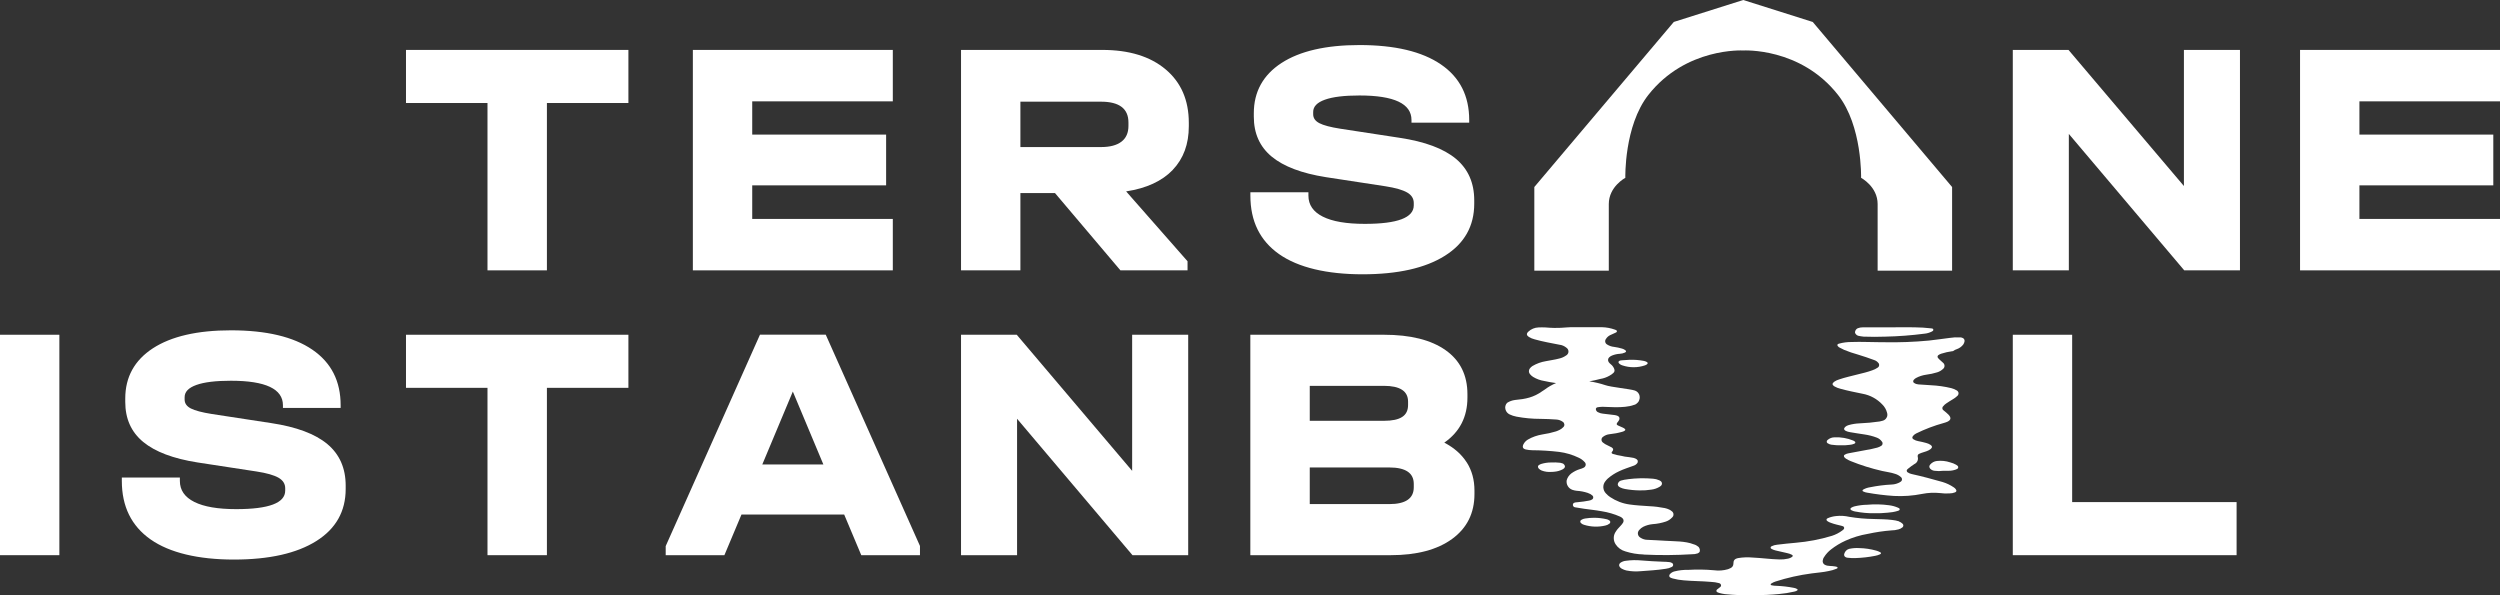
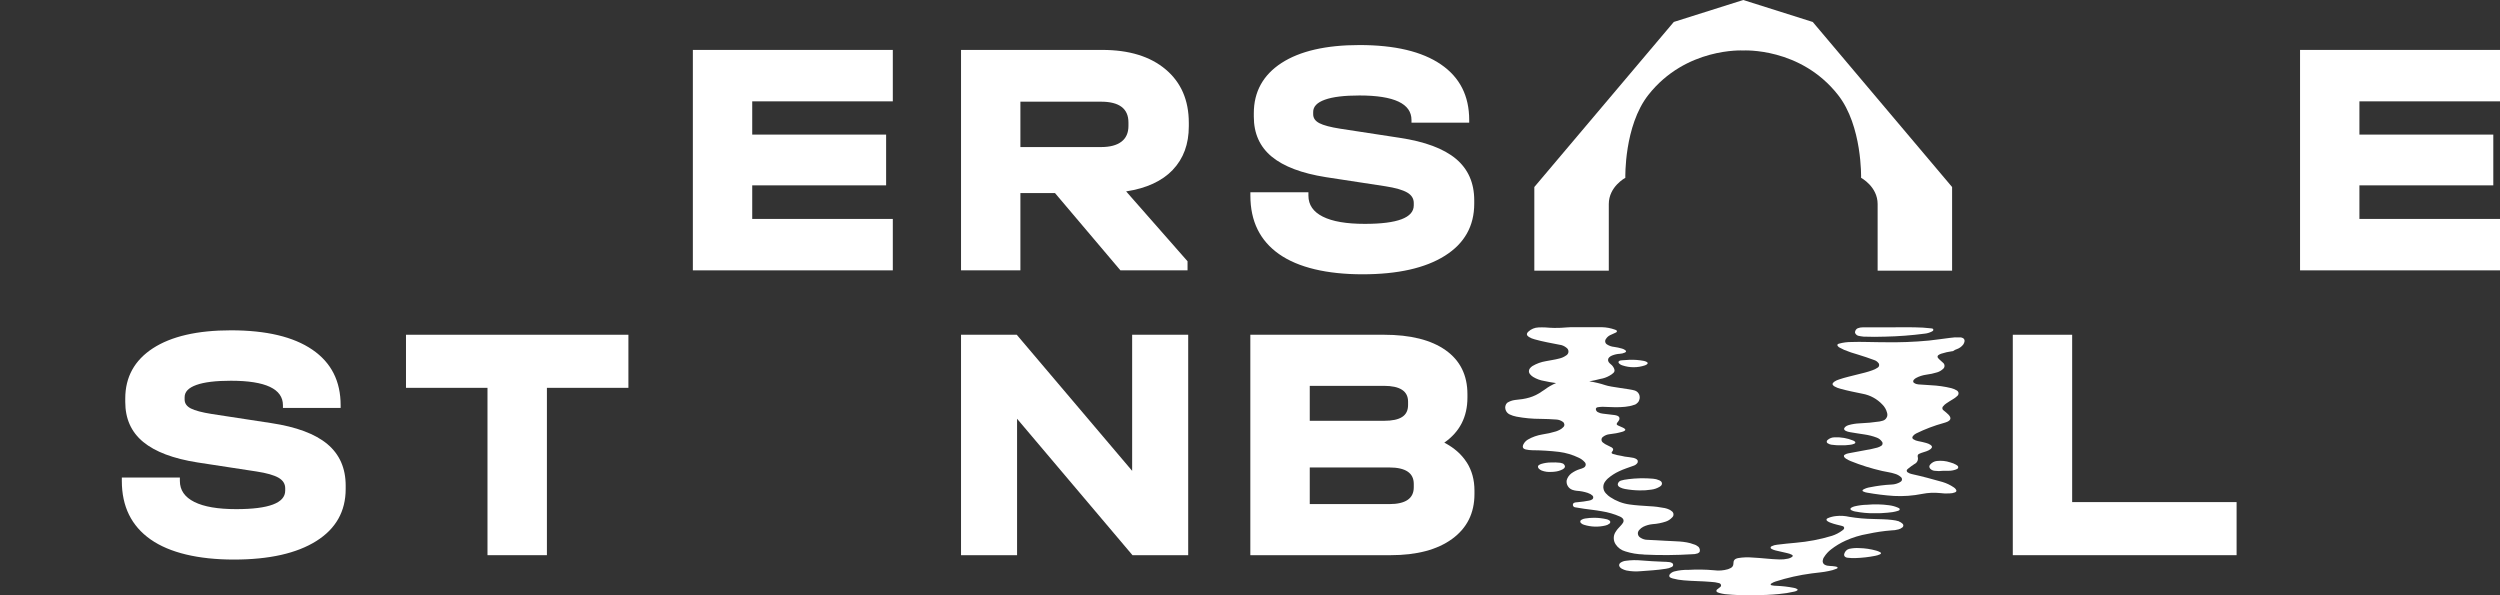
<svg xmlns="http://www.w3.org/2000/svg" width="840" height="200" viewBox="0 0 840 200" fill="none">
  <rect x="0" y="0" width="840" height="200" fill="#333333" stroke="none" />
-   <path d="M136.414 34.611V16.774H211.145V34.611H183.762V90.84H163.797V34.611H136.414Z" fill="white" />
  <path d="M299.984 16.774V34.053H252.747V45.224H297.735V62.279H252.747V73.562H299.984V90.84H232.801V16.774H299.984Z" fill="white" />
  <path d="M379.16 41.165C379.16 36.492 376.074 34.164 369.921 34.164H342.854V49.413H369.921C372.932 49.413 375.219 48.818 376.799 47.607C378.379 46.397 379.16 44.628 379.16 42.301V41.165ZM394.05 57.084C390.444 60.845 385.22 63.266 378.379 64.308L399.014 87.787V90.84H376.464L354.472 64.867H342.854V90.84H322.907V16.774H370.367C379.383 16.774 386.484 18.953 391.671 23.328C396.857 27.704 399.441 33.68 399.441 41.277V42.413C399.441 48.426 397.638 53.323 394.032 57.084" fill="white" />
  <path d="M429.777 85.386C423.345 80.861 420.129 74.326 420.129 65.743V64.607H439.63V65.743C439.63 68.834 441.247 71.18 444.482 72.799C447.716 74.419 452.401 75.22 458.573 75.22C469.541 75.22 475.025 73.153 475.025 69.001V68.219C475.025 66.711 474.281 65.519 472.775 64.663C471.269 63.806 468.834 63.099 465.451 62.578L445.504 59.524C437.38 58.239 431.32 55.949 427.305 52.635C423.289 49.321 421.281 44.852 421.281 39.192V38.056C421.281 30.832 424.386 25.209 430.576 21.169C436.785 17.148 445.523 15.137 456.788 15.137C468.667 15.137 477.776 17.297 484.134 21.635C490.491 25.973 493.652 32.192 493.652 40.328V41.222H474.262V40.328C474.262 34.836 468.444 32.08 456.788 32.08C451.676 32.08 447.809 32.545 445.169 33.495C442.53 34.444 441.228 35.804 441.228 37.61V38.392C441.228 39.676 441.916 40.663 443.31 41.389C444.705 42.115 447.047 42.73 450.356 43.251L470.303 46.305C478.798 47.589 485.082 49.935 489.19 53.361C493.28 56.787 495.343 61.442 495.343 67.307V68.442C495.343 75.965 492.053 81.811 485.472 85.944C478.891 90.078 469.671 92.163 457.792 92.163C445.913 92.163 436.209 89.91 429.777 85.386Z" fill="white" />
-   <path d="M752.628 16.774V90.84H733.908L695.13 45.001V90.84H676.298V16.774H695.018L733.796 62.502V16.774H752.628Z" fill="white" />
  <path d="M840 16.774V34.053H792.763V45.224H837.751V62.279H792.763V73.562H840V90.84H772.816V16.774H840Z" fill="white" />
  <path d="M609.059 7.373L585.728 0L562.398 7.373L515.533 62.839V90.953H540.555V68.555C540.555 62.69 546.113 59.748 546.113 59.748C546.113 59.748 545.649 42.339 553.847 31.894C566.488 15.826 585.71 16.962 585.71 16.962C585.71 16.962 604.932 15.807 617.573 31.894C625.771 42.321 625.325 59.748 625.325 59.748C625.325 59.748 630.883 62.69 630.883 68.555V90.953H655.905V62.839L609.077 7.373H609.059Z" fill="white" />
-   <path d="M19.947 112.476H0V186.541H19.947V112.476Z" fill="white" />
  <path d="M50.582 181.236C44.15 176.711 40.934 170.176 40.934 161.593V160.457H60.435V161.593C60.435 164.684 62.052 167.03 65.287 168.649C68.521 170.269 73.206 171.07 79.378 171.07C90.346 171.07 95.83 169.003 95.83 164.851V164.069C95.83 162.561 95.086 161.388 93.58 160.513C92.075 159.656 89.639 158.949 86.256 158.428L66.309 155.374C58.185 154.089 52.125 151.799 48.11 148.485C44.094 145.171 42.087 140.703 42.087 135.042V133.907C42.087 126.683 45.191 121.06 51.382 117.019C57.591 112.998 66.328 110.987 77.593 110.987C89.472 110.987 98.581 113.147 104.939 117.485C111.297 121.823 114.457 128.042 114.457 136.178V137.072H95.068V136.178C95.068 130.686 89.249 127.93 77.593 127.93C72.481 127.93 68.614 128.395 65.975 129.345C63.335 130.295 62.033 131.654 62.033 133.46V134.242C62.033 135.526 62.721 136.513 64.116 137.239C65.51 137.947 67.852 138.58 71.161 139.101L91.108 142.155C99.603 143.439 105.887 145.785 109.995 149.211C114.085 152.637 116.148 157.292 116.148 163.157V164.293C116.148 171.815 112.858 177.661 106.277 181.794C99.697 185.928 90.476 188.013 78.597 188.013C66.718 188.013 57.014 185.76 50.582 181.236Z" fill="white" />
-   <path d="M276.654 156.063L266.392 131.56L256.13 156.063H276.654ZM309.111 183.488V186.542H289.388L283.643 172.876H249.141L243.396 186.542H223.673V183.488L255.35 112.458H277.453L309.13 183.488H309.111Z" fill="white" />
  <path d="M399.234 112.476V186.541H380.514L341.735 140.702V186.541H322.904V112.476H341.624L380.402 158.203V112.476H399.234Z" fill="white" />
  <path d="M475.026 162.598C475.026 158.911 472.274 157.068 466.79 157.068H440.077V169.375H466.79C472.274 169.375 475.026 167.494 475.026 163.733V162.598ZM440.077 129.642V141.391H464.987C467.776 141.391 469.82 140.962 471.14 140.087C472.46 139.231 473.111 137.89 473.111 136.084V134.949C473.111 131.411 470.397 129.642 464.987 129.642H440.077ZM492.835 155.373C494.563 158.092 495.419 161.238 495.419 164.85V165.986C495.419 172.391 492.928 177.418 487.927 181.067C482.926 184.717 476.029 186.541 467.236 186.541H420.111V112.476H464.987C473.929 112.476 480.844 114.207 485.733 117.67C490.622 121.133 493.058 126.067 493.058 132.454V133.589C493.058 140.069 490.474 145.114 485.287 148.726C488.596 150.458 491.106 152.674 492.835 155.392" fill="white" />
  <path d="M696.245 112.476V168.705H751.494V186.541H676.298V112.476H696.245Z" fill="white" />
  <path d="M136.414 130.312V112.476H211.145V130.312H183.762V186.541H163.797V130.312H136.414Z" fill="white" />
  <path d="M658.582 113.37C657.429 113.295 656.258 113.351 655.106 113.537C652.782 113.835 650.44 114.17 648.097 114.431C643.171 114.897 638.226 115.083 633.281 114.99H632.315C628.894 114.99 625.474 114.785 622.034 114.915C620.677 114.915 619.32 115.083 618.019 115.437C617.759 115.511 617.443 115.548 617.368 115.865C617.294 116.163 617.61 116.386 617.815 116.609C617.87 116.647 617.926 116.684 617.982 116.721C618.521 117 619.041 117.28 619.599 117.54C621.124 118.173 622.685 118.695 624.284 119.142C626.124 119.719 627.946 120.296 629.749 120.985C630.251 121.152 630.716 121.45 631.051 121.86C631.181 121.972 631.274 122.121 631.329 122.27C631.385 122.419 631.404 122.586 631.385 122.754C631.385 122.921 631.311 123.07 631.218 123.219C631.125 123.35 630.995 123.48 630.846 123.554C630.307 123.927 629.731 124.206 629.117 124.411C627.5 125.007 625.845 125.398 624.228 125.789C622.127 126.347 620.008 126.775 617.963 127.483C617.387 127.65 616.829 127.911 616.327 128.246C615.528 128.823 615.547 129.345 616.402 129.847C617.034 130.201 617.703 130.462 618.409 130.629C620.863 131.318 623.354 131.784 625.827 132.305C628.392 132.771 630.735 134.055 632.519 135.973C633.244 136.699 633.765 137.612 634.025 138.598C634.118 138.878 634.174 139.157 634.155 139.455C634.155 139.753 634.062 140.032 633.913 140.293C633.783 140.553 633.597 140.777 633.374 140.963C633.151 141.149 632.891 141.279 632.612 141.354C632.259 141.466 631.924 141.559 631.571 141.615C629.322 141.95 627.054 142.155 624.786 142.248C623.559 142.304 622.332 142.49 621.161 142.825C620.715 142.937 620.306 143.16 619.971 143.458C619.45 143.979 619.525 144.445 620.175 144.78C620.622 144.985 621.105 145.134 621.607 145.208C623.206 145.525 624.823 145.692 626.422 145.971C627.853 146.176 629.266 146.53 630.623 147.051C631.311 147.312 631.906 147.777 632.315 148.373C632.408 148.485 632.482 148.597 632.519 148.746C632.556 148.876 632.556 149.025 632.538 149.174C632.519 149.304 632.445 149.453 632.37 149.565C632.277 149.677 632.166 149.77 632.054 149.826C631.645 150.086 631.218 150.272 630.753 150.403C629.489 150.738 628.206 151.017 626.924 151.222L621.142 152.302C620.715 152.358 620.306 152.507 619.915 152.73C619.822 152.767 619.729 152.823 619.674 152.898C619.599 152.972 619.562 153.065 619.562 153.177C619.562 153.27 619.562 153.382 619.599 153.475C619.636 153.568 619.692 153.642 619.785 153.717C619.952 153.903 620.157 154.052 620.361 154.182C620.808 154.462 621.291 154.704 621.774 154.908C625.213 156.305 628.764 157.403 632.389 158.241C633.839 158.576 635.326 158.725 636.739 159.209C637.464 159.414 638.133 159.787 638.691 160.289C638.821 160.382 638.914 160.513 638.988 160.662C639.044 160.811 639.081 160.978 639.063 161.127C639.063 161.295 639.007 161.444 638.914 161.574C638.821 161.704 638.71 161.816 638.561 161.891C638.338 162.058 638.096 162.188 637.854 162.282C637.148 162.598 636.386 162.766 635.624 162.803C633.188 162.915 630.753 163.231 628.355 163.715C627.574 163.827 626.831 164.069 626.143 164.441C625.994 164.534 625.808 164.628 625.808 164.832C625.808 165.056 626.031 165.13 626.18 165.186C626.533 165.354 626.905 165.465 627.277 165.521C630.27 166.061 633.3 166.434 636.33 166.638C639.527 166.806 642.725 166.582 645.867 165.949C647.837 165.558 649.863 165.465 651.853 165.67C652.912 165.819 653.99 165.856 655.069 165.782C655.701 165.782 656.314 165.67 656.909 165.428C657.392 165.205 657.485 164.888 657.188 164.46C657.02 164.181 656.779 163.939 656.5 163.771C655.329 162.97 654.046 162.356 652.67 161.946C649.269 160.978 645.829 160.047 642.353 159.284C641.87 159.191 641.424 159.005 641.015 158.725C640.922 158.669 640.829 158.614 640.773 158.521C640.717 158.427 640.68 158.334 640.661 158.223C640.661 158.111 640.661 157.999 640.717 157.906C640.754 157.813 640.829 157.72 640.922 157.664C640.996 157.571 641.089 157.497 641.182 157.422C641.833 156.882 642.52 156.398 643.227 155.933C643.673 155.728 644.045 155.374 644.249 154.927C644.454 154.48 644.491 153.978 644.361 153.512C644.286 153.289 644.324 153.065 644.417 152.86C644.528 152.656 644.695 152.507 644.919 152.451C645.142 152.339 645.365 152.246 645.588 152.172C646.145 151.985 646.722 151.818 647.261 151.632C647.8 151.464 648.283 151.185 648.729 150.85C649.287 150.384 649.269 149.881 648.674 149.49C648.228 149.192 647.726 148.969 647.205 148.839C646.331 148.578 645.439 148.41 644.547 148.224C643.97 148.131 643.431 147.926 642.929 147.61C642.446 147.312 642.427 146.921 642.781 146.474C643.078 146.12 643.431 145.841 643.84 145.636C646.796 144.184 649.882 143.011 653.061 142.136C653.47 142.024 653.879 141.894 654.269 141.726C655.533 141.149 655.682 140.386 654.715 139.343C654.195 138.822 653.619 138.338 653.042 137.891C652.931 137.816 652.838 137.723 652.763 137.63C652.689 137.518 652.652 137.388 652.633 137.258C652.633 137.127 652.633 136.997 652.67 136.867C652.708 136.736 652.782 136.625 652.875 136.55C653.172 136.159 653.526 135.824 653.935 135.563C654.66 135.079 655.422 134.577 656.165 134.148C656.686 133.851 657.169 133.497 657.597 133.087C657.764 132.975 657.876 132.808 657.969 132.622C658.043 132.436 658.08 132.231 658.062 132.045C658.043 131.84 657.969 131.654 657.838 131.505C657.727 131.337 657.56 131.225 657.374 131.132C656.835 130.816 656.258 130.574 655.663 130.425C653.396 129.866 651.09 129.55 648.767 129.438C647.354 129.345 645.96 129.27 644.565 129.159C644.082 129.121 643.599 128.972 643.19 128.693C643.097 128.637 643.004 128.581 642.948 128.488C642.874 128.395 642.836 128.302 642.836 128.19C642.836 128.079 642.836 127.967 642.874 127.874C642.911 127.781 642.967 127.688 643.041 127.613C643.245 127.371 643.487 127.185 643.766 127.017C644.826 126.44 645.997 126.068 647.187 125.9C648.451 125.751 649.678 125.472 650.904 125.1C651.629 124.876 652.299 124.485 652.856 123.964C653.024 123.834 653.135 123.685 653.228 123.498C653.321 123.312 653.358 123.126 653.358 122.921C653.358 122.716 653.321 122.53 653.228 122.344C653.135 122.158 653.024 122.009 652.856 121.879C652.522 121.543 652.131 121.246 651.76 120.892C651.537 120.706 651.351 120.482 651.165 120.259C651.109 120.184 651.053 120.11 651.035 120.017C651.016 119.924 650.997 119.831 651.035 119.737C651.035 119.644 651.09 119.551 651.146 119.477C651.202 119.402 651.258 119.328 651.351 119.291C651.629 119.104 651.927 118.937 652.243 118.844C653.451 118.453 654.697 118.173 655.961 118.006C656.072 118.006 656.221 118.006 656.296 117.931C656.649 117.652 657.058 117.447 657.485 117.317C658.34 117.019 659.084 116.498 659.642 115.772C660.497 114.431 660.125 113.519 658.712 113.351" fill="white" />
  <path d="M552.322 186.337C557.713 186.597 563.123 186.56 568.495 186.225C569.164 186.243 569.815 186.15 570.447 185.927C570.726 185.797 571.098 185.573 571.135 185.201C571.209 184.884 571.154 184.568 571.023 184.27C570.949 184.046 570.8 183.842 570.633 183.693C570.187 183.32 569.666 183.041 569.09 182.892C566.227 181.756 562.584 181.905 559.553 181.7C557.546 181.551 555.538 181.496 553.549 181.384C552.712 181.384 551.894 181.123 551.188 180.658C550.965 180.527 550.76 180.36 550.612 180.136C550.463 179.913 550.37 179.671 550.333 179.41C550.296 179.15 550.333 178.889 550.426 178.647C550.519 178.405 550.668 178.181 550.853 177.995C551.207 177.586 551.634 177.269 552.118 177.008C553.103 176.524 554.162 176.226 555.259 176.115C556.784 176.022 558.289 175.724 559.739 175.24C560.52 174.979 561.208 174.514 561.784 173.918C561.952 173.787 562.082 173.601 562.175 173.415C562.268 173.21 562.305 173.005 562.286 172.782C562.286 172.559 562.212 172.354 562.1 172.168C561.989 171.981 561.84 171.832 561.654 171.721C561.412 171.516 561.152 171.348 560.873 171.218C560.39 170.995 559.907 170.827 559.386 170.715C557.676 170.38 555.928 170.157 554.181 170.082C551.969 169.933 549.738 169.822 547.544 169.505C545.202 169.189 542.971 168.332 541.001 167.01C540.499 166.675 540.016 166.265 539.607 165.8C539.067 165.26 538.77 164.552 538.714 163.789C538.677 163.026 538.919 162.3 539.402 161.704C539.644 161.369 539.923 161.071 540.22 160.791C541.354 159.805 542.637 158.985 543.994 158.352C545.555 157.608 547.228 157.086 548.864 156.491C549.348 156.342 549.775 156.062 550.091 155.653C550.166 155.56 550.24 155.448 550.259 155.318C550.296 155.206 550.296 155.075 550.296 154.945C550.296 154.815 550.24 154.703 550.184 154.591C550.11 154.48 550.035 154.387 549.924 154.312C549.608 154.089 549.255 153.94 548.864 153.847C547.879 153.642 546.912 153.549 545.927 153.418L544.812 153.176C543.845 153.027 542.878 152.823 541.93 152.525C541.41 152.32 541.373 152.096 541.726 151.687C542.098 151.259 542.191 150.756 541.559 150.346C541.038 150.048 540.517 149.788 539.96 149.546C539.476 149.341 539.012 149.062 538.603 148.708C538.435 148.596 538.324 148.447 538.231 148.28C538.138 148.112 538.101 147.907 538.101 147.721C538.101 147.516 538.157 147.33 538.25 147.162C538.342 146.995 538.491 146.846 538.64 146.753C539.272 146.269 540.016 145.971 540.796 145.896C542.246 145.747 543.678 145.487 545.091 145.077C545.388 145.003 545.685 144.872 545.927 144.686C545.983 144.649 546.02 144.612 546.057 144.556C546.094 144.5 546.094 144.444 546.094 144.388C546.094 144.332 546.094 144.277 546.057 144.221C546.039 144.165 545.983 144.128 545.927 144.09C545.723 143.904 545.481 143.755 545.239 143.662C544.719 143.42 544.18 143.215 543.641 142.955C543.12 142.694 543.101 142.452 543.417 141.986C543.641 141.726 543.845 141.446 544.012 141.149C544.087 141.018 544.124 140.888 544.142 140.758C544.142 140.627 544.142 140.478 544.105 140.348C544.068 140.218 543.994 140.087 543.901 139.994C543.808 139.901 543.696 139.808 543.566 139.752C543.213 139.603 542.841 139.491 542.469 139.454L538.566 138.989C538.305 138.952 538.045 138.896 537.766 138.84C537.655 138.784 537.543 138.747 537.432 138.709C537.246 138.654 537.06 138.579 536.892 138.486C536.688 138.393 536.502 138.244 536.391 138.039C536.26 137.853 536.205 137.63 536.205 137.388C536.372 136.792 536.744 136.792 538.417 136.68C539.198 136.624 545.667 137.332 548.957 136.066C549.385 135.991 549.775 135.768 550.073 135.451C550.426 135.191 550.668 134.818 550.779 134.409C550.909 134.092 550.965 133.757 550.946 133.44C550.946 133.105 550.853 132.77 550.723 132.472C550.575 132.174 550.37 131.895 550.128 131.69C549.868 131.467 549.589 131.299 549.255 131.206C547.786 130.703 541.168 130.07 539.346 129.4C537.599 128.823 535.814 128.395 533.992 128.134C535.219 127.911 536.428 127.669 537.729 127.315C538.789 127.147 539.792 126.793 540.722 126.272C541.261 125.993 541.763 125.639 542.191 125.211C542.73 124.615 542.432 123.889 542.023 123.256C541.8 122.902 541.521 122.604 541.187 122.362C540.926 122.157 540.703 121.915 540.517 121.655C540.35 121.413 540.276 121.115 540.313 120.817C540.35 120.519 540.48 120.24 540.703 120.053C540.982 119.793 541.317 119.569 541.689 119.439C542.488 119.122 543.362 118.918 544.217 118.88C544.83 118.843 545.444 118.713 546.001 118.452C546.466 118.21 546.485 117.894 546.001 117.596C545.704 117.391 545.369 117.223 545.016 117.13C544.142 116.87 543.232 116.683 542.321 116.553C541.484 116.479 540.685 116.199 539.96 115.734C539.811 115.641 539.681 115.529 539.569 115.38C539.458 115.231 539.402 115.064 539.365 114.896C539.328 114.728 539.328 114.542 539.365 114.375C539.402 114.207 539.476 114.04 539.588 113.909C539.923 113.351 540.425 112.885 541.019 112.606C541.54 112.345 542.079 112.14 542.618 111.88C542.878 111.749 543.287 111.656 543.287 111.303C543.287 110.949 542.86 110.837 542.581 110.744C541.224 110.26 539.774 109.981 538.324 109.943H528.564C527.914 109.943 527.263 109.943 526.612 109.999C525.162 110.13 523.712 110.204 522.262 110.185C521.203 110.185 520.143 110.074 519.232 110.018C518.47 109.981 517.708 109.981 516.946 110.018C515.663 110.055 514.455 110.558 513.525 111.433C512.819 112.103 512.893 112.68 513.692 113.202C514.306 113.574 514.956 113.853 515.644 114.021C518.396 114.803 521.184 115.268 523.973 115.827C524.828 115.92 525.627 116.274 526.296 116.814C526.519 116.963 526.705 117.167 526.835 117.41C526.965 117.652 527.021 117.931 527.003 118.192C527.003 118.471 526.91 118.731 526.742 118.955C526.594 119.178 526.389 119.365 526.129 119.495C525.46 119.96 524.716 120.277 523.917 120.463C522.43 120.873 520.905 121.04 519.399 121.357C517.819 121.617 516.314 122.157 514.919 122.977C514.566 123.2 514.269 123.479 514.027 123.796C513.823 124.056 513.711 124.392 513.711 124.727C513.711 125.062 513.823 125.397 514.027 125.658C514.343 126.049 514.715 126.384 515.124 126.644C516.295 127.352 517.578 127.817 518.935 128.022C520.106 128.283 521.5 128.544 522.839 128.711C521.444 129.288 520.143 130.052 518.935 130.964C518.693 131.094 518.47 131.243 518.247 131.411C515.31 133.533 512.596 134.073 509.082 134.39C508.115 134.502 507.186 134.837 506.387 135.358C506.108 135.637 505.903 136.01 505.81 136.401C505.717 136.792 505.717 137.201 505.847 137.592C505.94 137.946 506.108 138.281 506.349 138.561C506.591 138.84 506.888 139.082 507.205 139.231C507.948 139.585 508.729 139.845 509.547 139.994C512.205 140.497 514.901 140.739 517.596 140.739C519.381 140.795 521.147 140.795 522.913 140.962C523.712 141 524.493 141.279 525.144 141.763C525.274 141.856 525.404 141.986 525.478 142.135C525.553 142.284 525.608 142.452 525.627 142.619C525.627 142.787 525.627 142.955 525.553 143.104C525.497 143.252 525.404 143.401 525.274 143.513C524.939 143.867 524.549 144.165 524.121 144.388C523.694 144.612 523.266 144.798 522.82 144.947C521.314 145.412 519.79 145.747 518.247 145.971C516.537 146.25 514.864 146.827 513.358 147.702C512.744 148.075 512.242 148.596 511.908 149.211C511.424 150.179 511.648 150.756 512.633 151.017C513.358 151.184 514.101 151.259 514.845 151.277C517.857 151.296 520.868 151.482 523.861 151.836C526.148 152.134 528.36 152.785 530.442 153.791C531.185 154.126 531.855 154.61 532.394 155.206C532.542 155.336 532.654 155.504 532.728 155.69C532.803 155.876 532.821 156.081 532.784 156.267C532.747 156.472 532.673 156.639 532.542 156.807C532.412 156.956 532.264 157.086 532.078 157.161C531.706 157.366 531.297 157.496 530.888 157.608C529.828 157.924 528.843 158.427 527.951 159.079C527.207 159.656 526.668 160.438 526.408 161.35C526.296 162.039 526.426 162.728 526.78 163.324C527.133 163.919 527.69 164.366 528.341 164.59C528.806 164.757 529.308 164.85 529.791 164.906C531.055 164.981 532.282 165.223 533.472 165.614C534.067 165.8 534.624 166.116 535.089 166.526C535.164 166.601 535.238 166.694 535.275 166.805C535.312 166.917 535.331 167.01 535.331 167.122C535.331 167.234 535.312 167.345 535.275 167.438C535.238 167.531 535.164 167.643 535.089 167.718C534.755 167.978 534.364 168.146 533.937 168.202C532.71 168.444 531.464 168.611 530.219 168.723C529.698 168.798 528.992 168.723 528.601 169.189C528.546 169.282 528.508 169.393 528.49 169.505C528.49 169.617 528.49 169.729 528.508 169.84C528.546 169.952 528.583 170.064 528.657 170.138C528.732 170.231 528.824 170.306 528.917 170.362C529.029 170.399 529.122 170.436 529.233 170.455C530.219 170.585 531.185 170.771 532.226 170.939C534.178 171.237 535.833 171.348 538.175 171.777C540.294 172.112 542.376 172.708 544.347 173.583C544.7 173.732 545.016 173.955 545.258 174.234C545.425 174.439 545.518 174.681 545.518 174.942C545.518 175.202 545.462 175.463 545.314 175.668C545.072 176.04 544.793 176.394 544.477 176.711C543.789 177.381 543.176 178.126 542.692 178.963C542.358 179.559 542.191 180.248 542.228 180.937C542.246 181.626 542.469 182.296 542.841 182.873C543.603 184.046 544.775 184.903 546.15 185.275C548.121 185.908 550.184 186.243 552.248 186.299" fill="white" />
  <path d="M638.115 175.183C637.334 174.941 636.535 174.774 635.717 174.699C633.653 174.439 631.59 174.457 629.526 174.383C626.794 174.345 624.061 174.103 621.366 173.657C619.916 173.321 618.428 173.228 616.941 173.396C615.993 173.489 615.064 173.712 614.19 174.085C613.967 174.178 613.707 174.308 613.707 174.606C613.707 174.904 613.93 175.034 614.134 175.183C614.469 175.388 614.822 175.574 615.212 175.686C616.383 176.133 617.592 176.375 618.763 176.673C619.116 176.766 619.562 176.84 619.637 177.306C619.711 177.753 619.339 177.995 619.042 178.218C617.982 179.019 616.792 179.633 615.51 180.043C611.55 181.253 607.479 182.016 603.352 182.37C601.289 182.594 599.188 182.724 597.124 183.022C596.492 183.078 595.86 183.245 595.284 183.525C595.098 183.618 594.912 183.748 594.931 184.009C594.931 184.269 595.117 184.344 595.284 184.455C595.693 184.679 596.158 184.846 596.623 184.958L600.526 185.852C601.047 185.964 601.567 186.131 602.051 186.392C602.478 186.634 602.478 186.895 602.051 187.174C601.679 187.416 601.289 187.602 600.842 187.695C599.857 187.919 598.853 188.012 597.831 187.974C594.894 187.9 591.901 187.472 588.926 187.341C587.29 187.192 585.654 187.248 584.056 187.509C582.736 187.77 582.42 188.347 582.42 189.408C582.42 189.725 582.346 190.041 582.16 190.302C581.992 190.562 581.732 190.767 581.435 190.898C581.174 191.028 580.895 191.158 580.617 191.251C579.092 191.698 577.475 191.829 575.895 191.605C573.013 191.344 570.132 191.307 567.251 191.475C565.689 191.438 564.109 191.605 562.603 191.996C561.99 192.145 561.451 192.499 561.042 192.964C560.949 193.113 560.874 193.281 560.874 193.448C560.874 193.616 560.93 193.802 561.042 193.932C561.339 194.137 561.674 194.268 562.027 194.361C563.235 194.696 564.481 194.901 565.726 194.994C568.868 195.273 571.731 195.236 574.891 195.515C575.802 195.552 576.713 195.683 577.587 195.925C577.921 196.036 578.2 196.185 578.274 196.632C578.349 197.079 577.921 197.284 577.642 197.526L577.01 198.01C577.01 198.01 576.843 198.122 576.787 198.215C576.731 198.308 576.713 198.401 576.713 198.494C576.713 198.587 576.731 198.699 576.787 198.773C576.843 198.866 576.917 198.922 577.01 198.978C577.196 199.071 577.401 199.164 577.624 199.22C578.256 199.406 578.906 199.537 579.576 199.63C582.866 199.965 586.156 200.077 589.465 199.946C592.217 199.984 594.987 199.872 597.738 199.593C599.448 199.444 601.14 199.183 602.813 198.792C603.166 198.736 603.482 198.606 603.798 198.438C604.077 198.252 604.077 198.066 603.798 197.898C603.445 197.693 603.073 197.563 602.683 197.507C600.768 197.135 598.853 196.911 596.901 196.837C596.381 196.837 595.86 196.781 595.34 196.669C595.191 196.669 594.987 196.595 594.949 196.39C594.931 196.185 595.098 196.092 595.228 196.018C595.637 195.757 596.065 195.552 596.53 195.403C600.508 194.119 604.598 193.206 608.724 192.666C610.676 192.387 612.554 192.294 614.45 191.866C615.324 191.717 616.179 191.456 616.997 191.121C617.164 191.047 617.443 190.972 617.425 190.73C617.425 190.488 617.127 190.469 616.941 190.395C616.83 190.358 616.7 190.339 616.569 190.32C615.975 190.227 615.38 190.171 614.766 190.153C614.19 190.153 613.632 190.023 613.13 189.762C612.889 189.632 612.703 189.445 612.573 189.203C612.442 188.961 612.405 188.701 612.424 188.44C612.48 187.974 612.628 187.528 612.907 187.155C613.521 186.168 614.32 185.312 615.231 184.604C616.737 183.431 618.373 182.445 620.101 181.663C622.5 180.583 625.028 179.801 627.63 179.373C630.196 178.814 632.817 178.423 635.438 178.218C636.293 178.218 637.13 178.088 637.929 177.864C638.394 177.734 638.821 177.529 639.193 177.213C639.305 177.138 639.379 177.045 639.435 176.933C639.491 176.822 639.528 176.691 639.528 176.561C639.528 176.431 639.491 176.3 639.435 176.189C639.379 176.077 639.286 175.984 639.193 175.909C638.877 175.612 638.487 175.369 638.059 175.221" fill="white" />
  <path d="M624.225 112.791C624.876 112.94 625.527 113.052 626.177 113.108C628.631 113.22 631.048 113.182 633.539 113.108C637.908 113.015 642.258 112.68 646.57 112.121C647.444 112.047 648.281 111.805 649.061 111.414C649.322 111.283 649.638 111.134 649.601 110.762C649.563 110.389 649.21 110.371 648.931 110.334C647.035 110.11 645.139 109.998 643.243 109.98C640.863 109.905 638.465 109.98 636.086 109.98H625.954C625.341 109.98 624.746 110.073 624.188 110.296C623.909 110.427 623.668 110.632 623.519 110.892C623.352 111.153 623.277 111.451 623.277 111.767C623.352 111.991 623.482 112.214 623.649 112.382C623.816 112.549 624.021 112.698 624.244 112.773" fill="white" />
  <path d="M561.803 189.167C561.543 189 561.246 188.907 560.93 188.869C560.298 188.795 559.387 188.739 558.755 188.739C556.282 188.683 553.977 188.478 551.505 188.311C549.776 188.143 548.028 188.18 546.299 188.423C545.63 188.478 544.998 188.72 544.44 189.111C544.329 189.186 544.236 189.298 544.162 189.409C544.087 189.54 544.05 189.67 544.031 189.8C544.031 189.931 544.031 190.08 544.087 190.21C544.124 190.34 544.199 190.452 544.292 190.564C544.478 190.787 544.701 190.973 544.961 191.104C545.426 191.364 545.946 191.551 546.467 191.681C548.047 191.997 549.664 192.072 551.263 191.923C553.642 191.718 556.71 191.606 559.74 191.104C560.428 191.029 561.078 190.824 561.692 190.508C561.822 190.452 561.933 190.359 562.026 190.247C562.119 190.135 562.157 189.987 562.175 189.856C562.175 189.707 562.157 189.577 562.082 189.447C562.008 189.316 561.915 189.223 561.785 189.149" fill="white" />
  <path d="M546.931 161.034C546.15 161.109 545.37 161.258 544.607 161.481C544.329 161.574 544.106 161.723 543.92 161.946C543.734 162.151 543.604 162.412 543.566 162.691C543.566 163.324 544.013 163.585 544.459 163.808C544.923 164.032 545.444 164.199 545.965 164.292C547.6 164.59 549.255 164.758 550.909 164.776C552.211 164.814 553.531 164.721 554.813 164.516C555.817 164.404 556.784 164.069 557.639 163.548C558.048 163.287 558.457 162.989 558.42 162.393C558.364 161.816 557.936 161.574 557.49 161.369C556.84 161.071 556.152 160.904 555.445 160.848C552.62 160.587 549.757 160.662 546.95 161.015" fill="white" />
  <path d="M623.389 171.869C625.508 172.279 627.646 172.484 629.802 172.447C631.289 172.484 632.795 172.409 634.282 172.26C635.416 172.186 636.55 172 637.647 171.665C637.907 171.572 638.279 171.497 638.298 171.143C638.316 170.79 637.944 170.678 637.684 170.566C636.755 170.156 635.769 169.896 634.747 169.765C632.293 169.43 629.802 169.374 627.33 169.598C625.935 169.617 624.541 169.803 623.184 170.119C622.775 170.212 622.366 170.38 622.013 170.603C621.641 170.883 621.641 171.143 622.013 171.404C622.441 171.646 622.905 171.795 623.389 171.888" fill="white" />
  <path d="M631.645 185.499C631.273 185.295 630.846 185.127 630.437 185.015C628.578 184.494 626.663 184.196 624.73 184.159C623.577 184.084 622.425 184.177 621.309 184.419C620.919 184.531 620.566 184.736 620.268 185.034C619.989 185.332 619.785 185.686 619.673 186.077C619.599 186.281 619.599 186.505 619.673 186.71C619.748 186.914 619.896 187.082 620.082 187.175C620.287 187.305 620.528 187.38 620.77 187.398C621.662 187.51 622.573 187.547 623.484 187.51C625.678 187.436 627.871 187.194 630.028 186.765C630.585 186.672 631.125 186.505 631.645 186.263C631.812 186.188 631.998 186.114 631.998 185.89C631.998 185.667 631.831 185.592 631.664 185.499" fill="white" />
  <path d="M657.297 156.174C656.665 155.802 655.977 155.541 655.252 155.355C653.821 154.871 652.296 154.722 650.79 154.889C649.898 154.983 649.099 155.429 648.522 156.118C648.43 156.211 648.374 156.323 648.318 156.453C648.281 156.584 648.244 156.695 648.262 156.826C648.262 156.956 648.299 157.086 648.355 157.198C648.411 157.31 648.485 157.422 648.578 157.515C648.969 157.906 649.471 158.129 650.028 158.185C650.976 158.315 651.943 158.315 652.891 158.185H654.769C655.587 158.185 656.405 158.036 657.185 157.757C657.52 157.626 657.948 157.477 657.966 157.031C658.003 156.584 657.594 156.36 657.278 156.174" fill="white" />
  <path d="M540.685 174.83C540.406 174.643 540.128 174.513 539.812 174.457C538.436 174.141 537.042 173.973 535.629 173.973C534.625 173.973 533.603 174.048 532.617 174.215C532.171 174.271 531.725 174.42 531.353 174.662C531.26 174.718 531.167 174.792 531.093 174.885C531.019 174.979 530.981 175.09 530.981 175.202C530.981 175.314 530.981 175.425 531.037 175.537C531.093 175.649 531.167 175.723 531.26 175.798C531.539 176.058 531.874 176.245 532.246 176.338C534.569 177.064 537.042 177.138 539.403 176.58C539.905 176.487 540.351 176.263 540.76 175.947C540.853 175.891 540.927 175.816 540.983 175.705C541.039 175.612 541.057 175.5 541.057 175.388C541.057 175.276 541.02 175.165 540.964 175.072C540.908 174.979 540.815 174.904 540.722 174.848" fill="white" />
  <path d="M524.196 155.486C523.174 155.374 522.152 155.337 521.111 155.393C520.014 155.393 518.917 155.56 517.876 155.877C517.541 155.97 517.225 156.138 516.946 156.361C516.63 156.622 516.742 157.124 517.039 157.46C517.318 157.739 517.653 157.962 518.025 158.111C519.066 158.502 520.2 158.651 521.296 158.558C521.538 158.558 521.873 158.558 522.207 158.502C523.23 158.428 524.234 158.148 525.145 157.646C525.814 157.236 526.055 156.752 525.554 156.1C525.219 155.635 524.754 155.654 524.215 155.486" fill="white" />
  <path d="M614.169 148.969C614.504 149.192 614.894 149.36 615.322 149.416C616.474 149.583 617.627 149.658 618.798 149.62C619.597 149.62 620.545 149.62 621.475 149.471C622.014 149.434 622.535 149.304 623.036 149.099C623.501 148.857 623.52 148.578 623.111 148.261C622.981 148.168 622.832 148.075 622.665 148.019C620.694 147.219 618.556 146.846 616.437 146.939C615.582 146.939 614.745 147.237 614.095 147.814C614.002 147.889 613.909 147.982 613.853 148.075C613.797 148.187 613.779 148.298 613.779 148.429C613.779 148.541 613.835 148.671 613.909 148.764C613.983 148.857 614.076 148.95 614.188 148.987" fill="white" />
  <path d="M544.347 121.152C544.106 121.227 543.882 121.32 543.827 121.618C543.771 121.916 543.975 122.083 544.161 122.251C544.44 122.493 544.775 122.679 545.128 122.772C547.582 123.591 550.222 123.591 552.675 122.772C552.917 122.698 553.159 122.567 553.363 122.418C553.735 122.12 553.717 121.86 553.308 121.618C553.01 121.45 552.675 121.338 552.341 121.264C550.761 120.966 549.143 120.836 547.526 120.892L544.961 121.059C544.756 121.059 544.533 121.096 544.329 121.152" fill="white" />
</svg>